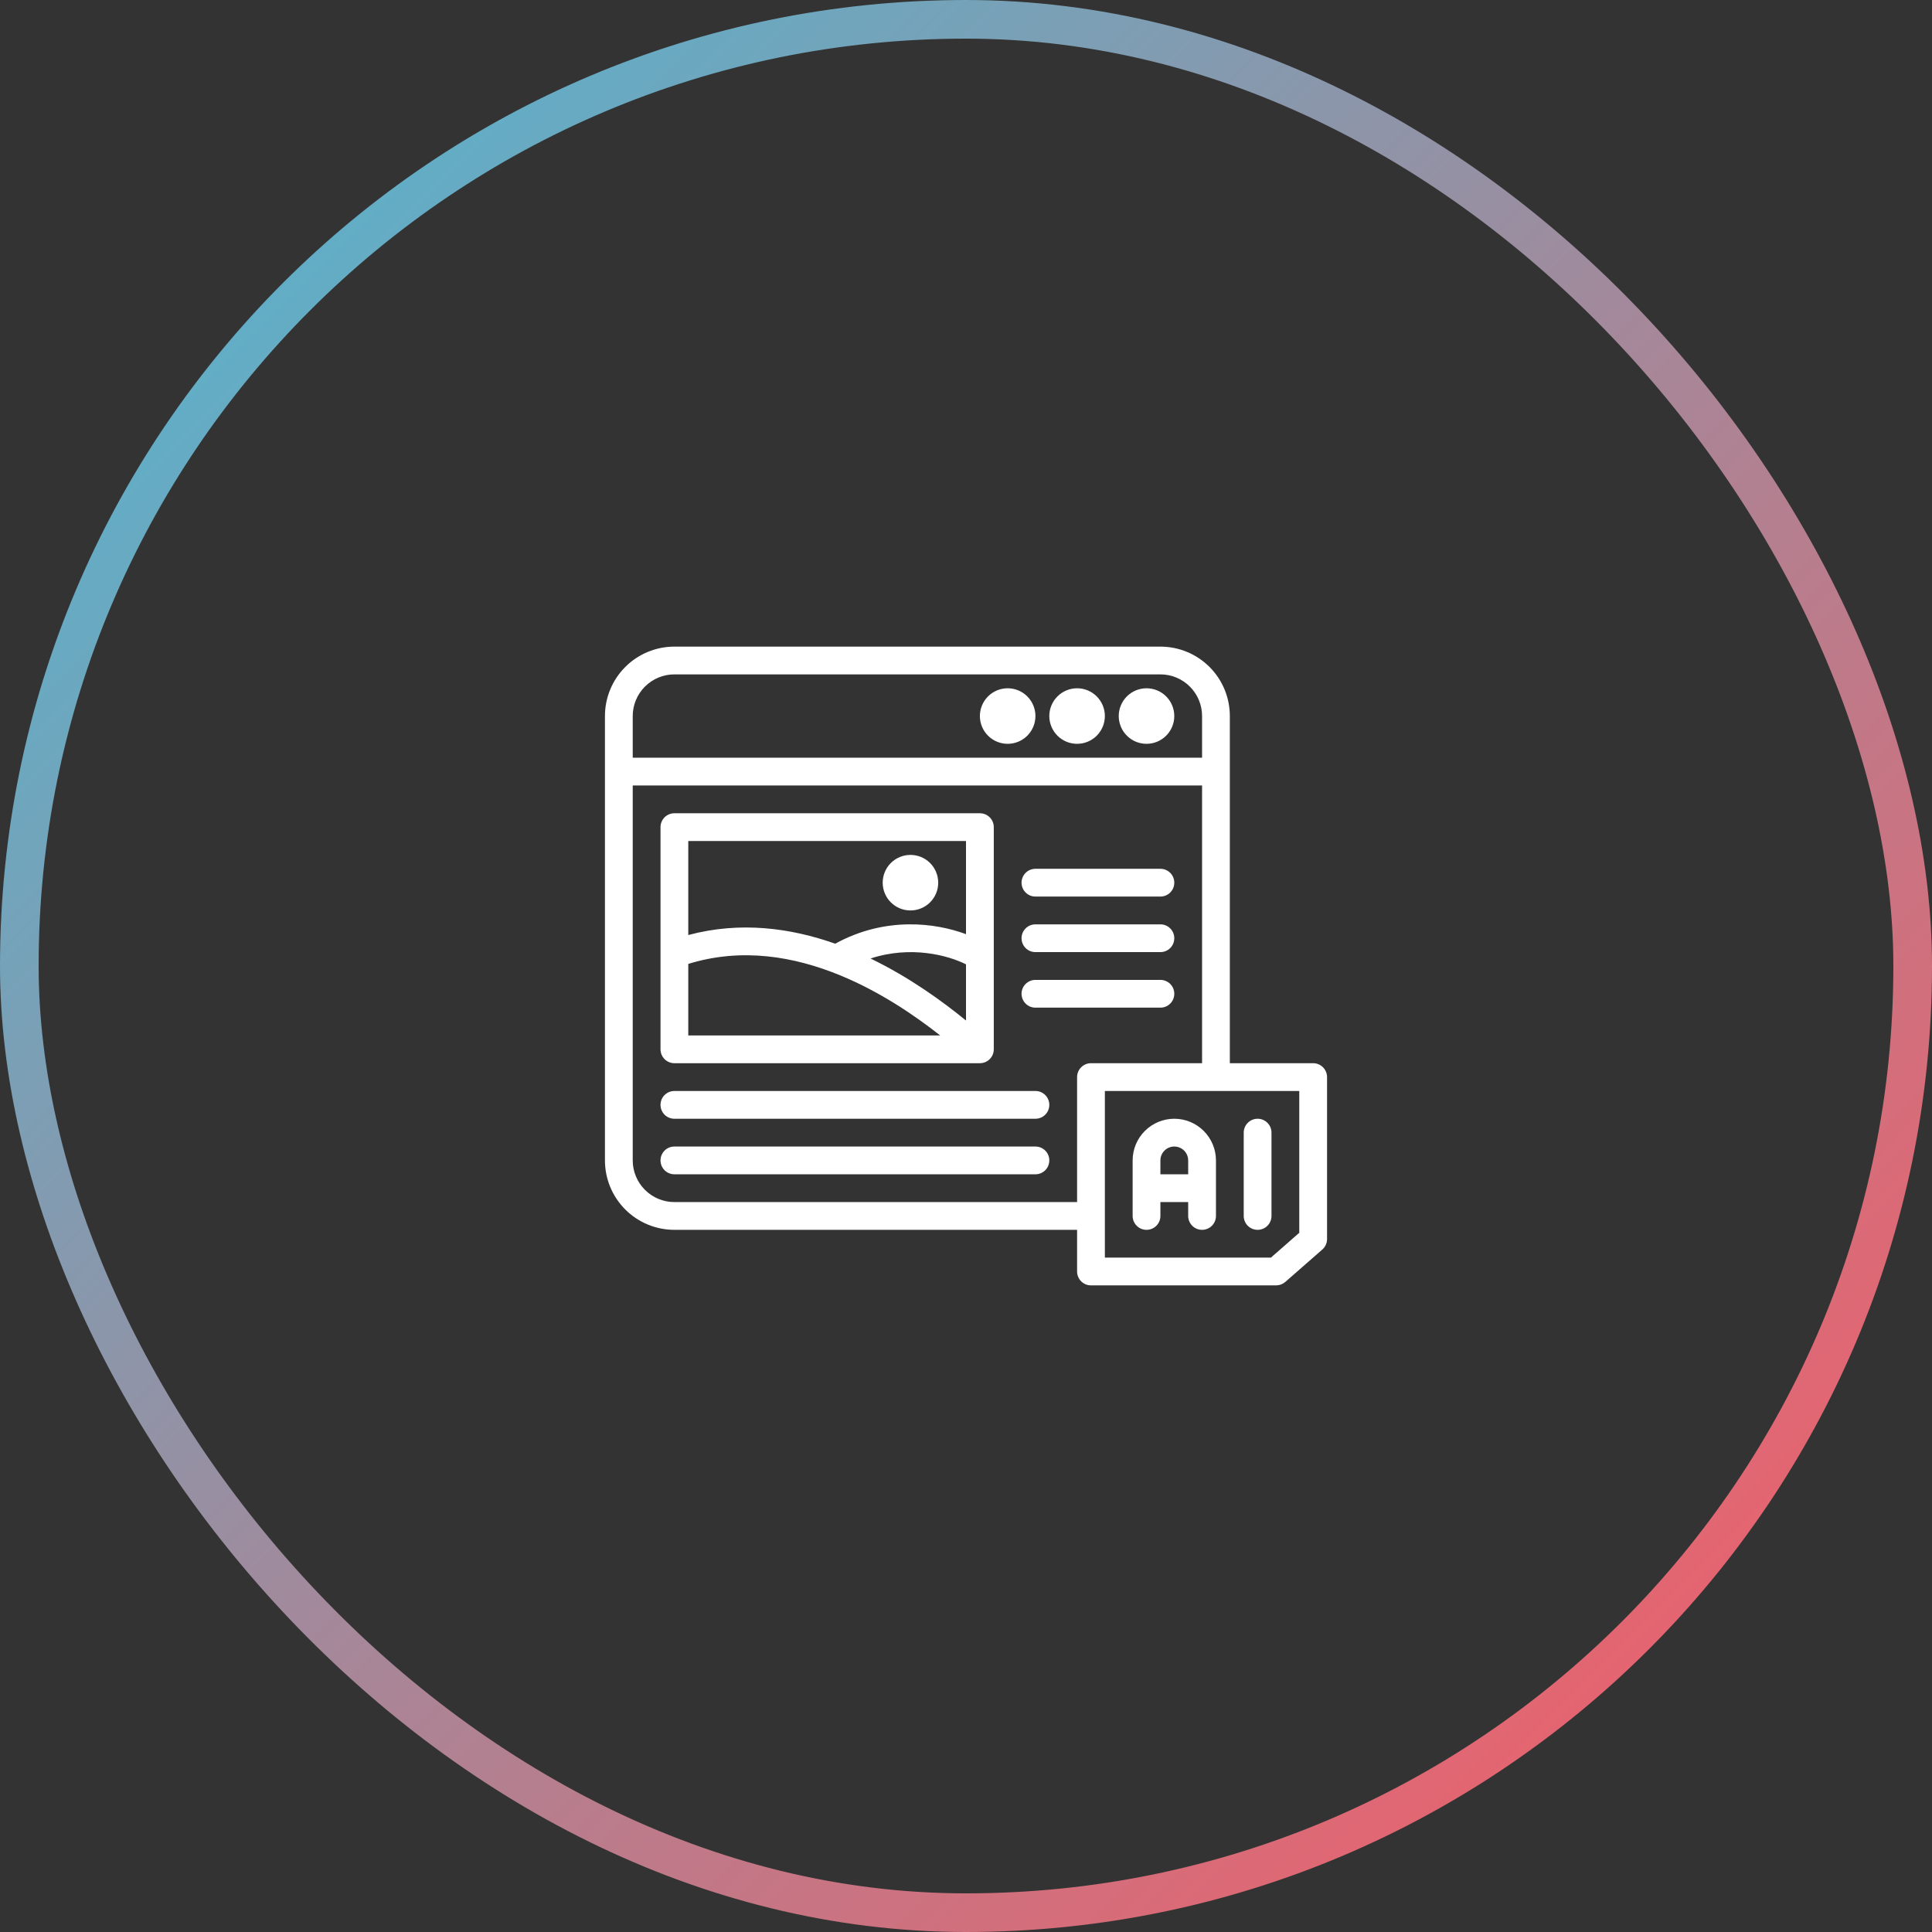
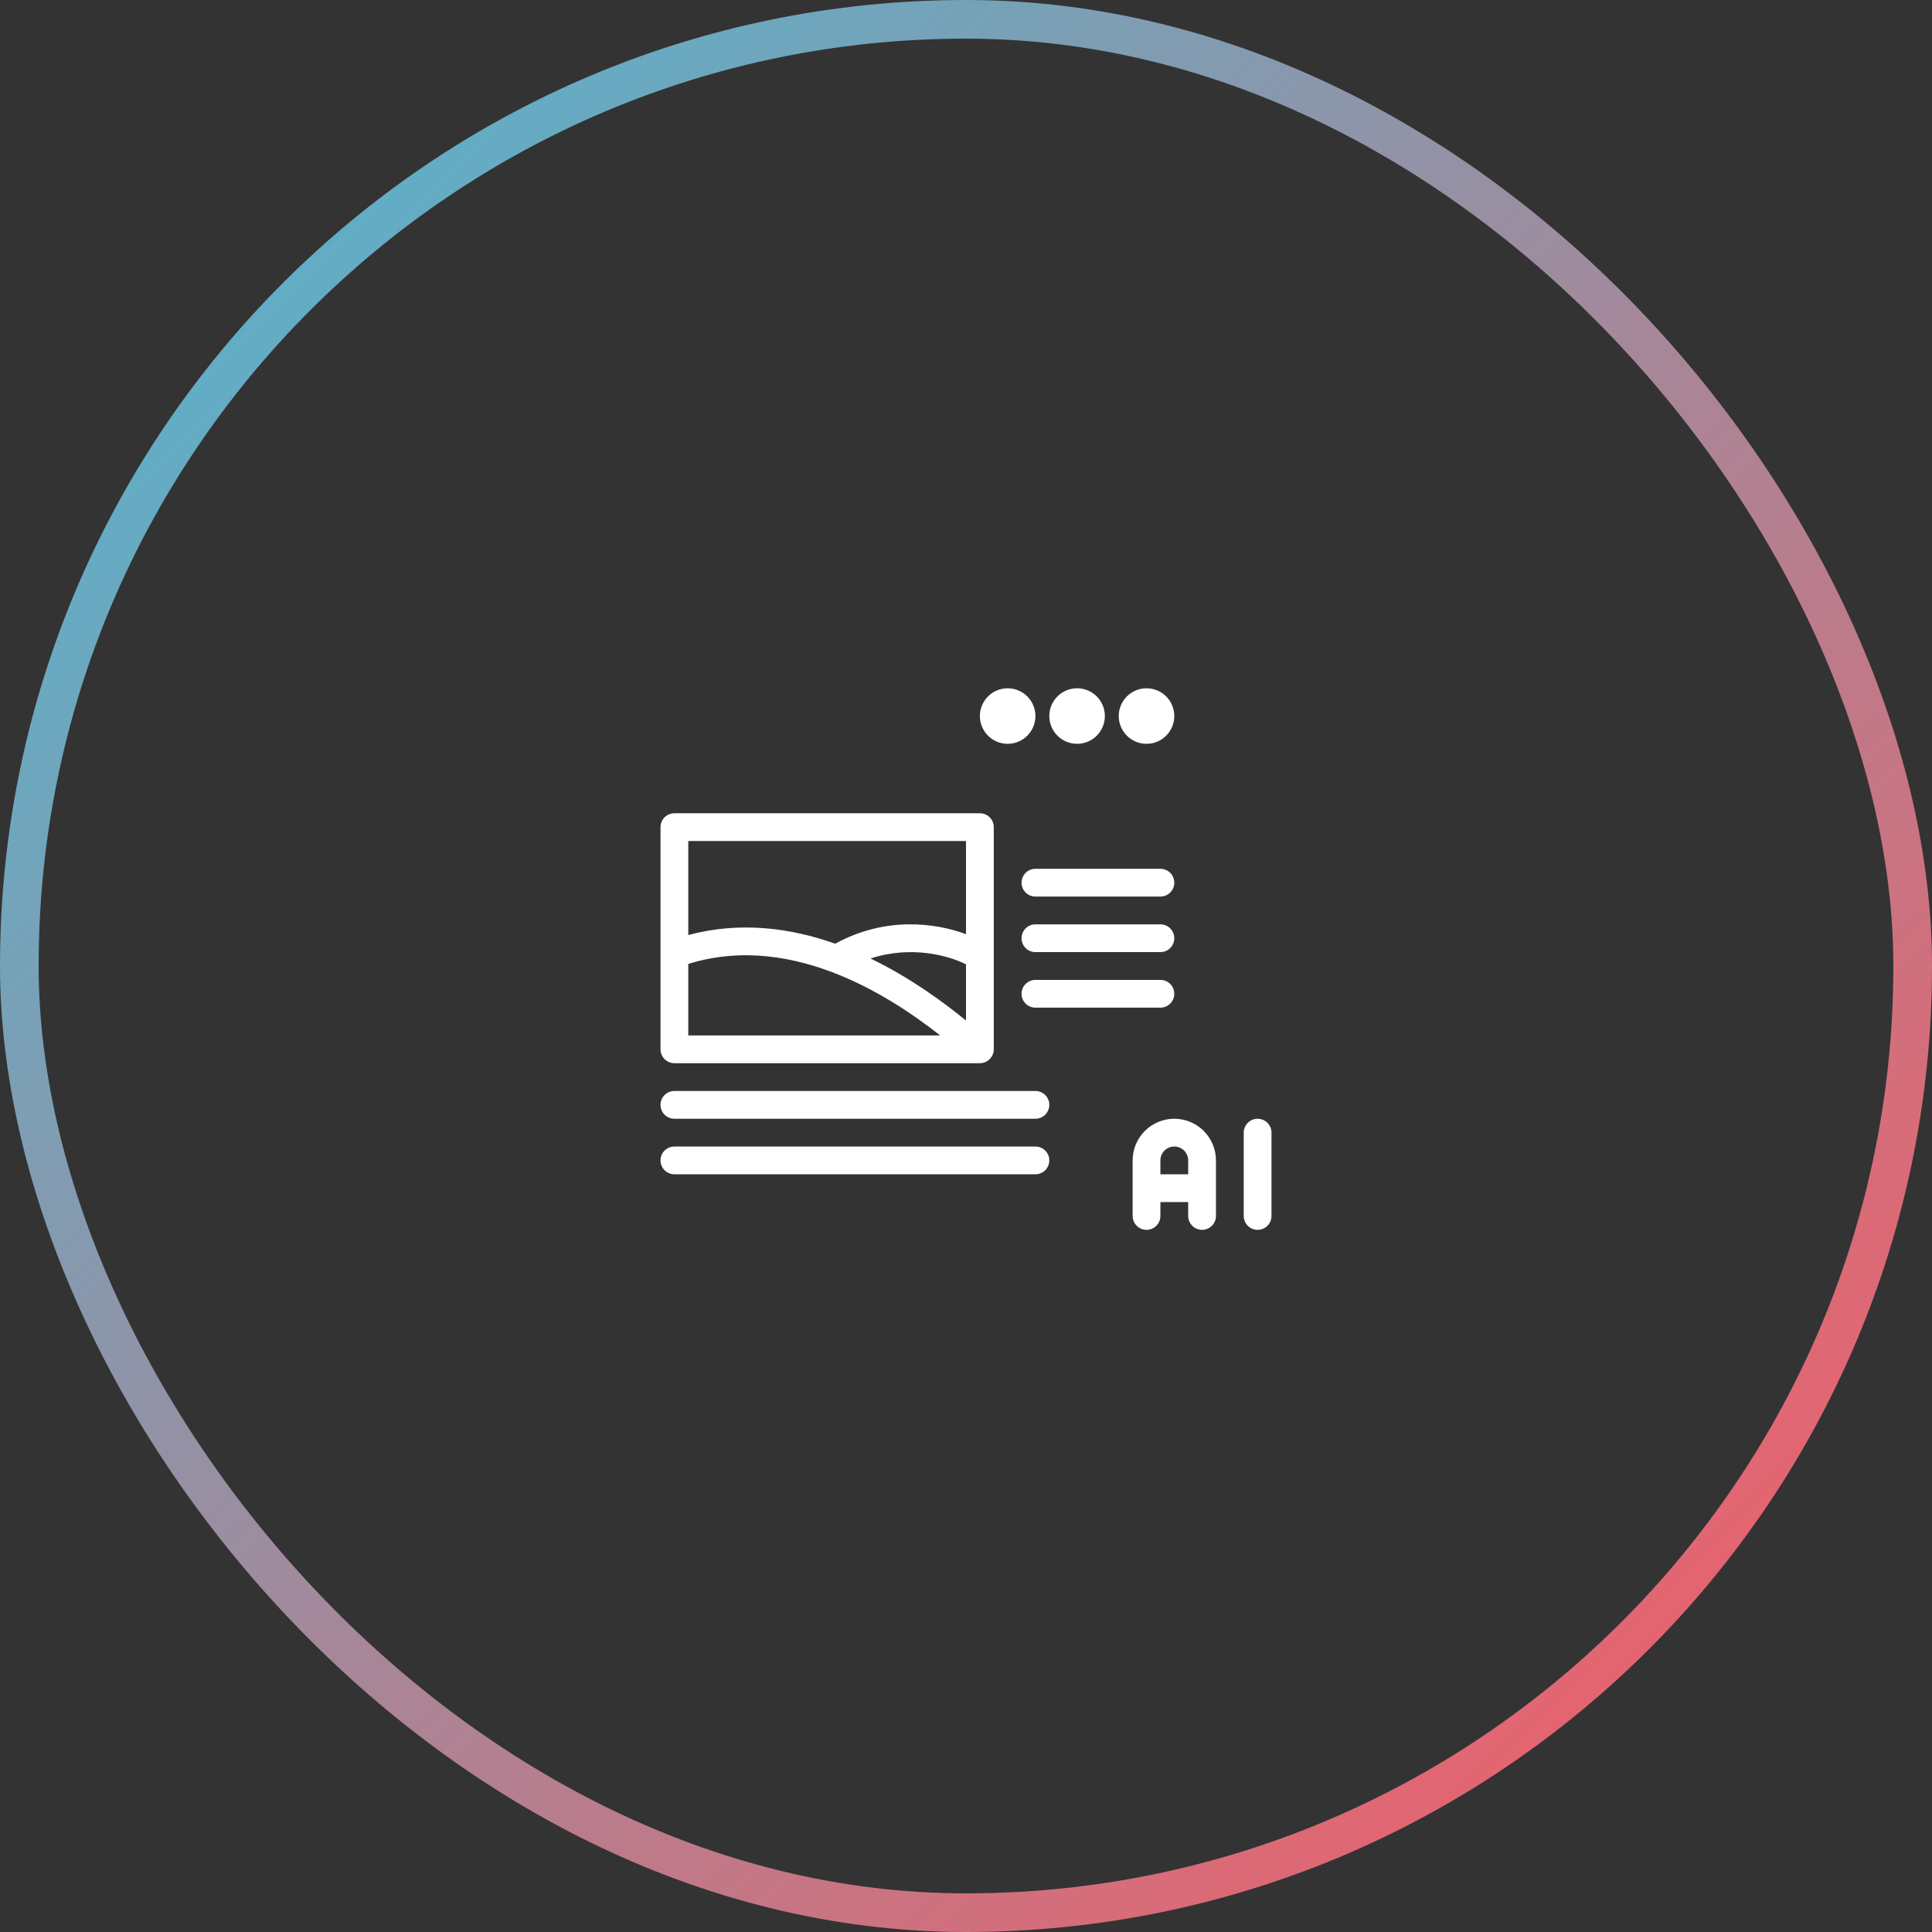
<svg xmlns="http://www.w3.org/2000/svg" width="100" height="100" viewBox="0 0 100 100" fill="none">
  <rect x="0" y="0" width="100" height="100" fill="#333333" stroke="none" />
  <rect x="1" y="1" width="98" height="98" rx="49" stroke="url(#paint0_linear_898_6083)" stroke-width="2" />
-   <path d="M47.125 44.25C46.744 44.25 46.378 44.401 46.108 44.671C45.839 44.941 45.688 45.306 45.688 45.688C45.688 46.069 45.839 46.434 46.108 46.704C46.378 46.974 46.744 47.125 47.125 47.125C47.506 47.125 47.872 46.974 48.142 46.704C48.411 46.434 48.562 46.069 48.562 45.688C48.562 45.306 48.411 44.941 48.142 44.671C47.872 44.401 47.506 44.25 47.125 44.25Z" fill="white" />
  <path fill-rule="evenodd" clip-rule="evenodd" d="M34.906 42.094C34.716 42.094 34.533 42.169 34.398 42.304C34.263 42.439 34.188 42.622 34.188 42.812V54.312C34.188 54.503 34.263 54.686 34.398 54.821C34.533 54.956 34.716 55.031 34.906 55.031H50.719C50.909 55.031 51.092 54.956 51.227 54.821C51.362 54.686 51.438 54.503 51.438 54.312V42.812C51.438 42.622 51.362 42.439 51.227 42.304C51.092 42.169 50.909 42.094 50.719 42.094H34.906ZM50 48.352V43.531H35.625V48.397C38.328 47.673 40.938 48.034 43.229 48.846C45.828 47.421 48.421 47.765 50 48.352ZM45.059 49.612C47.078 50.587 48.785 51.831 50 52.822V49.914C49.089 49.454 47.154 48.924 45.059 49.612ZM35.625 53.594V49.892C38.399 49.034 41.118 49.504 43.517 50.496C45.564 51.342 47.343 52.556 48.663 53.594H35.625Z" fill="white" />
  <path d="M52.875 45.688C52.875 45.497 52.951 45.314 53.086 45.179C53.22 45.044 53.403 44.969 53.594 44.969H60.062C60.253 44.969 60.436 45.044 60.571 45.179C60.706 45.314 60.781 45.497 60.781 45.688C60.781 45.878 60.706 46.061 60.571 46.196C60.436 46.331 60.253 46.406 60.062 46.406H53.594C53.403 46.406 53.22 46.331 53.086 46.196C52.951 46.061 52.875 45.878 52.875 45.688ZM53.594 47.844C53.403 47.844 53.22 47.919 53.086 48.054C52.951 48.189 52.875 48.372 52.875 48.562C52.875 48.753 52.951 48.936 53.086 49.071C53.22 49.206 53.403 49.281 53.594 49.281H60.062C60.253 49.281 60.436 49.206 60.571 49.071C60.706 48.936 60.781 48.753 60.781 48.562C60.781 48.372 60.706 48.189 60.571 48.054C60.436 47.919 60.253 47.844 60.062 47.844H53.594ZM52.875 51.438C52.875 51.247 52.951 51.064 53.086 50.929C53.22 50.794 53.403 50.719 53.594 50.719H60.062C60.253 50.719 60.436 50.794 60.571 50.929C60.706 51.064 60.781 51.247 60.781 51.438C60.781 51.628 60.706 51.811 60.571 51.946C60.436 52.081 60.253 52.156 60.062 52.156H53.594C53.403 52.156 53.22 52.081 53.086 51.946C52.951 51.811 52.875 51.628 52.875 51.438ZM34.906 56.469C34.716 56.469 34.533 56.544 34.398 56.679C34.263 56.814 34.188 56.997 34.188 57.188C34.188 57.378 34.263 57.561 34.398 57.696C34.533 57.831 34.716 57.906 34.906 57.906H53.594C53.784 57.906 53.967 57.831 54.102 57.696C54.237 57.561 54.312 57.378 54.312 57.188C54.312 56.997 54.237 56.814 54.102 56.679C53.967 56.544 53.784 56.469 53.594 56.469H34.906ZM34.188 60.062C34.188 59.872 34.263 59.689 34.398 59.554C34.533 59.419 34.716 59.344 34.906 59.344H53.594C53.784 59.344 53.967 59.419 54.102 59.554C54.237 59.689 54.312 59.872 54.312 60.062C54.312 60.253 54.237 60.436 54.102 60.571C53.967 60.706 53.784 60.781 53.594 60.781H34.906C34.716 60.781 34.533 60.706 34.398 60.571C34.263 60.436 34.188 60.253 34.188 60.062ZM59.344 38.5C59.725 38.5 60.091 38.349 60.36 38.079C60.63 37.809 60.781 37.444 60.781 37.062C60.781 36.681 60.63 36.316 60.36 36.046C60.091 35.776 59.725 35.625 59.344 35.625C58.962 35.625 58.597 35.776 58.327 36.046C58.058 36.316 57.906 36.681 57.906 37.062C57.906 37.444 58.058 37.809 58.327 38.079C58.597 38.349 58.962 38.5 59.344 38.5ZM57.188 37.062C57.188 37.444 57.036 37.809 56.767 38.079C56.497 38.349 56.131 38.5 55.75 38.5C55.369 38.5 55.003 38.349 54.733 38.079C54.464 37.809 54.312 37.444 54.312 37.062C54.312 36.681 54.464 36.316 54.733 36.046C55.003 35.776 55.369 35.625 55.75 35.625C56.131 35.625 56.497 35.776 56.767 36.046C57.036 36.316 57.188 36.681 57.188 37.062ZM52.156 38.5C52.538 38.5 52.903 38.349 53.173 38.079C53.442 37.809 53.594 37.444 53.594 37.062C53.594 36.681 53.442 36.316 53.173 36.046C52.903 35.776 52.538 35.625 52.156 35.625C51.775 35.625 51.409 35.776 51.14 36.046C50.87 36.316 50.719 36.681 50.719 37.062C50.719 37.444 50.87 37.809 51.14 38.079C51.409 38.349 51.775 38.5 52.156 38.5Z" fill="white" />
  <path fill-rule="evenodd" clip-rule="evenodd" d="M58.625 60.062C58.625 59.779 58.681 59.499 58.789 59.237C58.898 58.976 59.056 58.738 59.257 58.538C59.457 58.338 59.694 58.179 59.956 58.07C60.218 57.962 60.498 57.906 60.781 57.906C61.064 57.906 61.345 57.962 61.606 58.07C61.868 58.179 62.106 58.338 62.306 58.538C62.506 58.738 62.665 58.976 62.773 59.237C62.882 59.499 62.938 59.779 62.938 60.062V62.938C62.938 63.128 62.862 63.311 62.727 63.446C62.592 63.581 62.409 63.656 62.219 63.656C62.028 63.656 61.845 63.581 61.711 63.446C61.576 63.311 61.5 63.128 61.5 62.938V62.219H60.062V62.938C60.062 63.128 59.987 63.311 59.852 63.446C59.717 63.581 59.534 63.656 59.344 63.656C59.153 63.656 58.97 63.581 58.836 63.446C58.701 63.311 58.625 63.128 58.625 62.938V60.062ZM60.062 60.781V60.062C60.062 59.872 60.138 59.689 60.273 59.554C60.408 59.419 60.591 59.344 60.781 59.344C60.972 59.344 61.155 59.419 61.289 59.554C61.424 59.689 61.5 59.872 61.5 60.062V60.781H60.062Z" fill="white" />
  <path d="M65.094 57.906C65.284 57.906 65.467 57.982 65.602 58.117C65.737 58.252 65.812 58.434 65.812 58.625V62.938C65.812 63.128 65.737 63.311 65.602 63.446C65.467 63.581 65.284 63.656 65.094 63.656C64.903 63.656 64.72 63.581 64.585 63.446C64.451 63.311 64.375 63.128 64.375 62.938V58.625C64.375 58.434 64.451 58.252 64.585 58.117C64.72 57.982 64.903 57.906 65.094 57.906Z" fill="white" />
-   <path fill-rule="evenodd" clip-rule="evenodd" d="M34.906 33.469C33.953 33.469 33.039 33.847 32.365 34.521C31.691 35.195 31.312 36.109 31.312 37.062V60.062C31.312 61.016 31.691 61.93 32.365 62.604C33.039 63.278 33.953 63.656 34.906 63.656H55.75V65.812C55.75 66.003 55.826 66.186 55.961 66.321C56.095 66.456 56.278 66.531 56.469 66.531H66.052C66.226 66.531 66.394 66.468 66.525 66.354L68.442 64.676C68.519 64.609 68.581 64.526 68.623 64.432C68.666 64.339 68.688 64.238 68.688 64.136V55.75C68.688 55.559 68.612 55.377 68.477 55.242C68.342 55.107 68.159 55.031 67.969 55.031H63.656V37.062C63.656 36.109 63.278 35.195 62.604 34.521C61.93 33.847 61.016 33.469 60.062 33.469H34.906ZM62.219 40.656H32.75V60.062C32.75 60.634 32.977 61.183 33.382 61.587C33.786 61.992 34.334 62.219 34.906 62.219H55.75V55.75C55.75 55.559 55.826 55.377 55.961 55.242C56.095 55.107 56.278 55.031 56.469 55.031H62.219V40.656ZM62.219 39.219H32.75V37.062C32.75 36.491 32.977 35.942 33.382 35.538C33.786 35.133 34.334 34.906 34.906 34.906H60.062C60.634 34.906 61.183 35.133 61.587 35.538C61.992 35.942 62.219 36.491 62.219 37.062V39.219ZM65.782 65.094H57.188V56.469H67.25V63.809L65.782 65.094Z" fill="white" />
  <defs>
    <linearGradient id="paint0_linear_898_6083" x1="0" y1="0" x2="100" y2="100" gradientUnits="userSpaceOnUse">
      <stop stop-color="#47BCD7" />
      <stop offset="1" stop-color="#FF565F" />
    </linearGradient>
  </defs>
</svg>